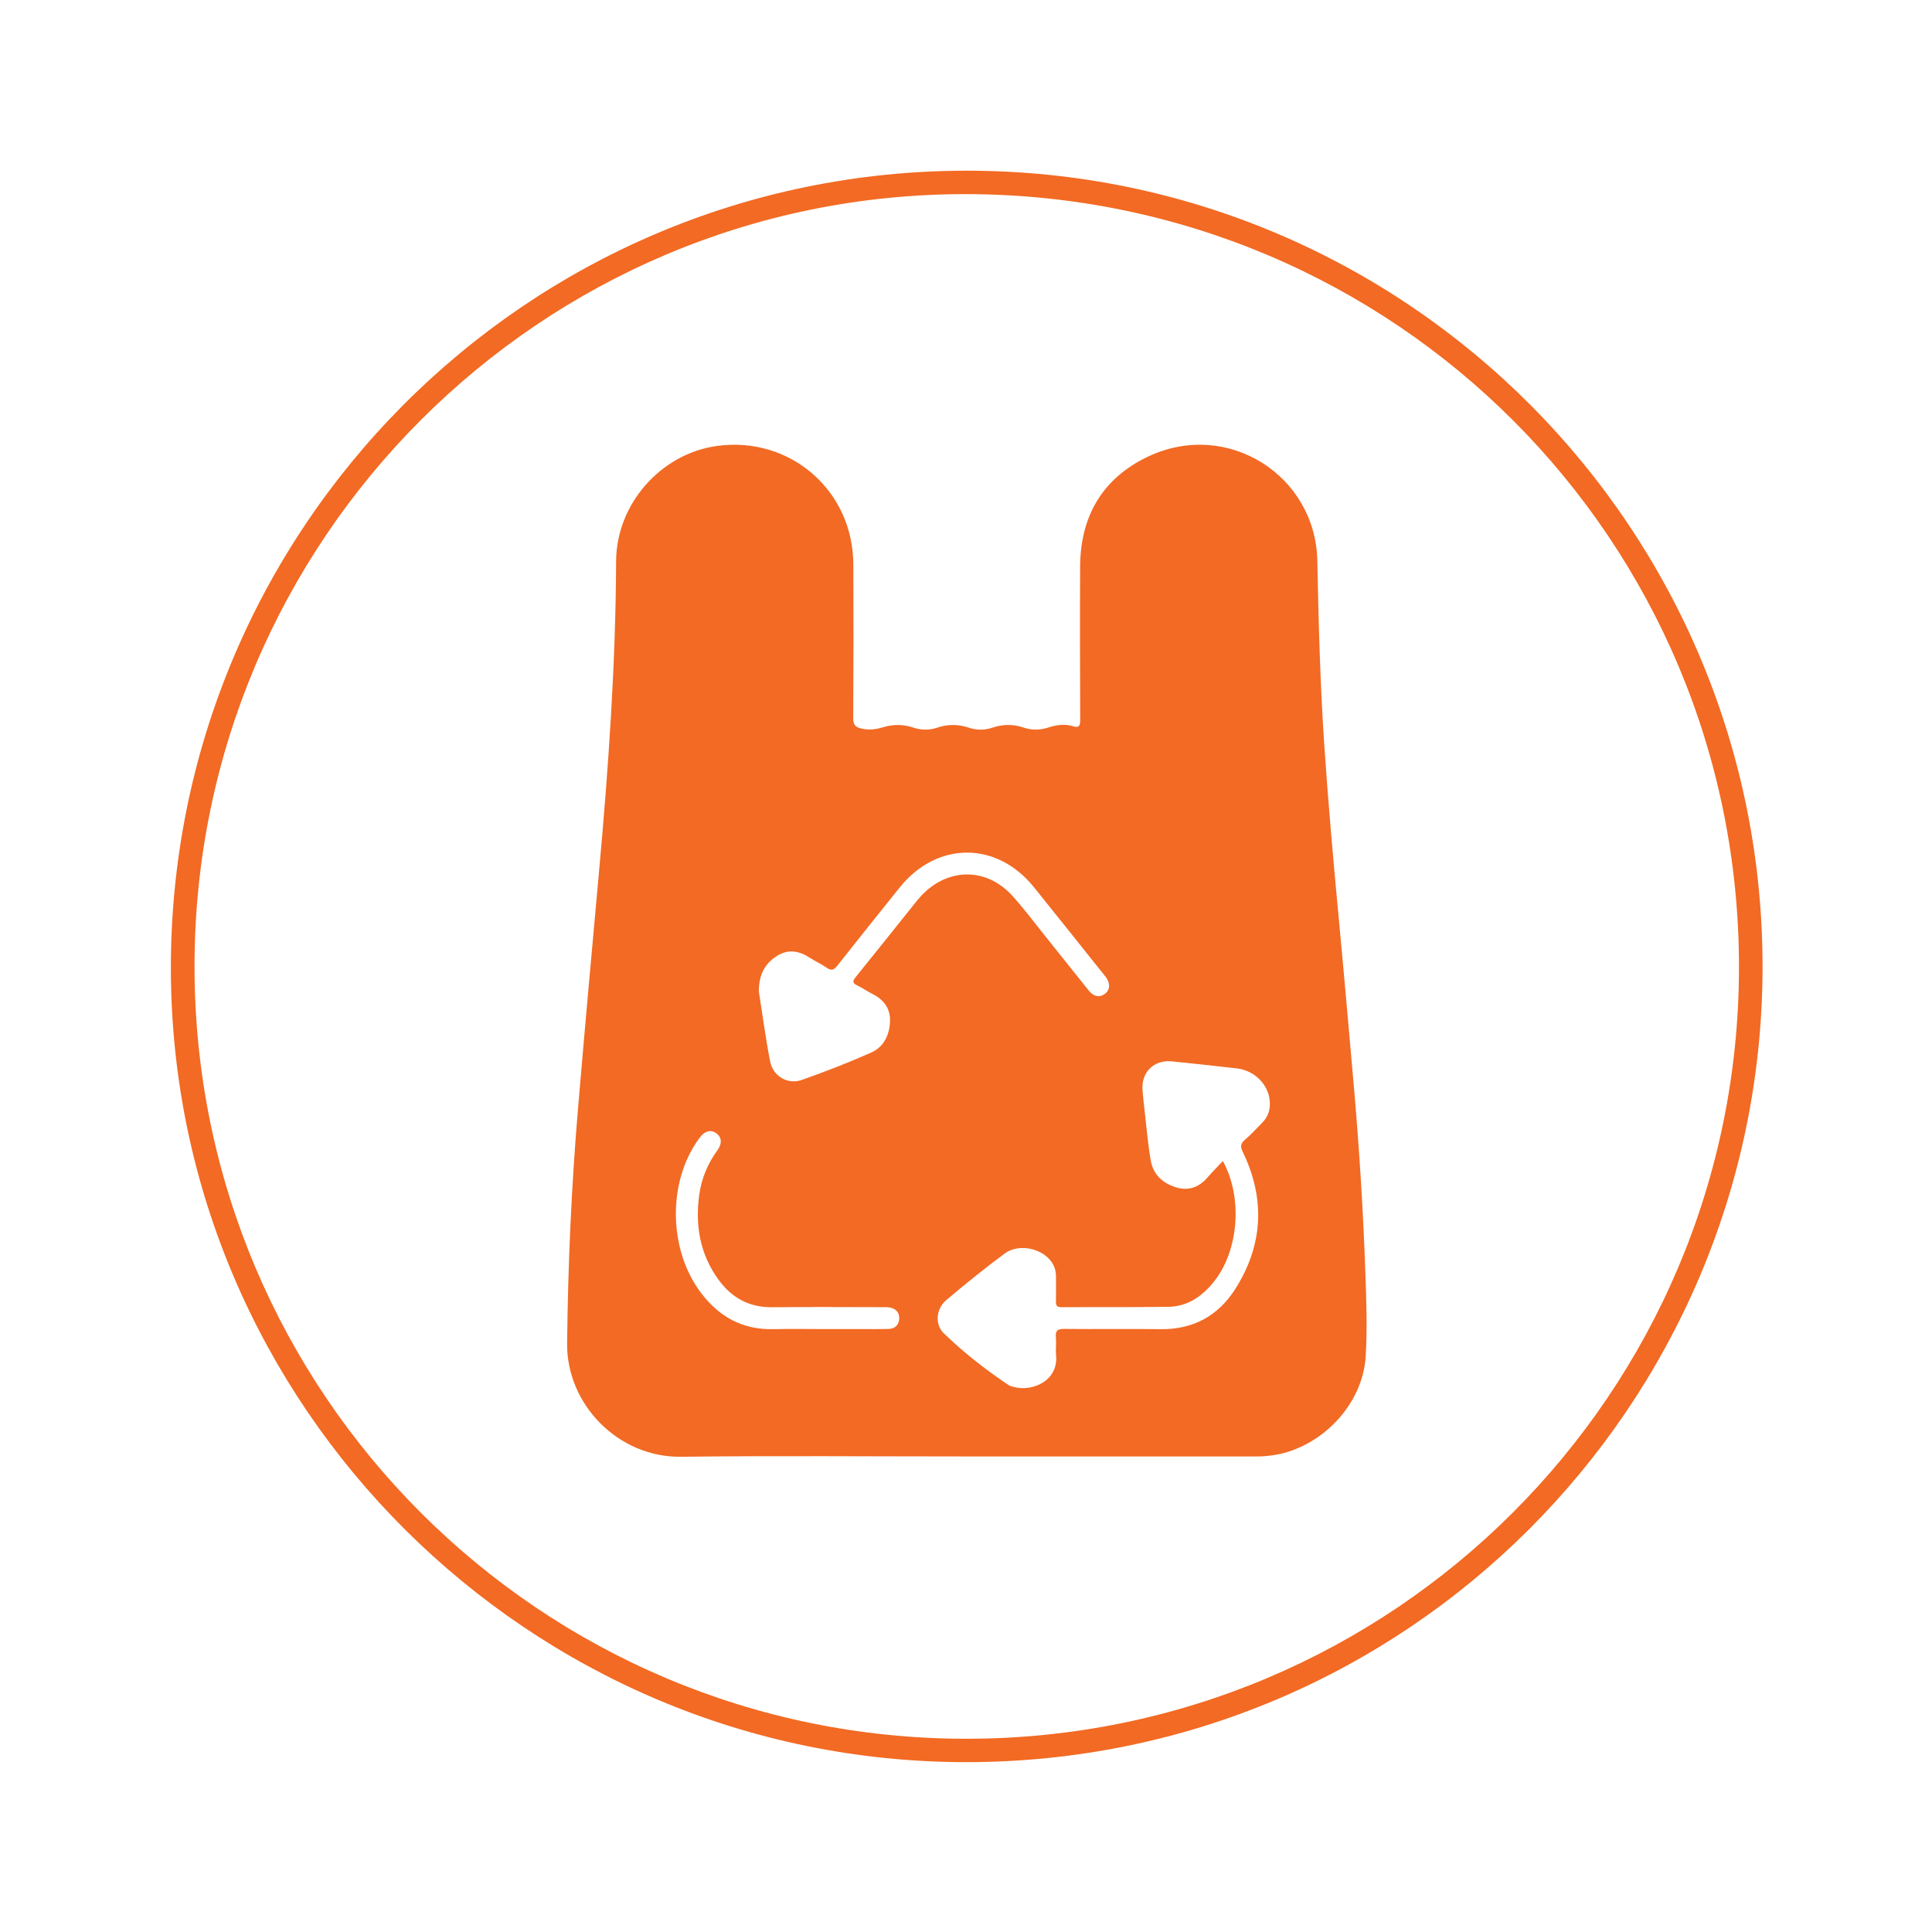
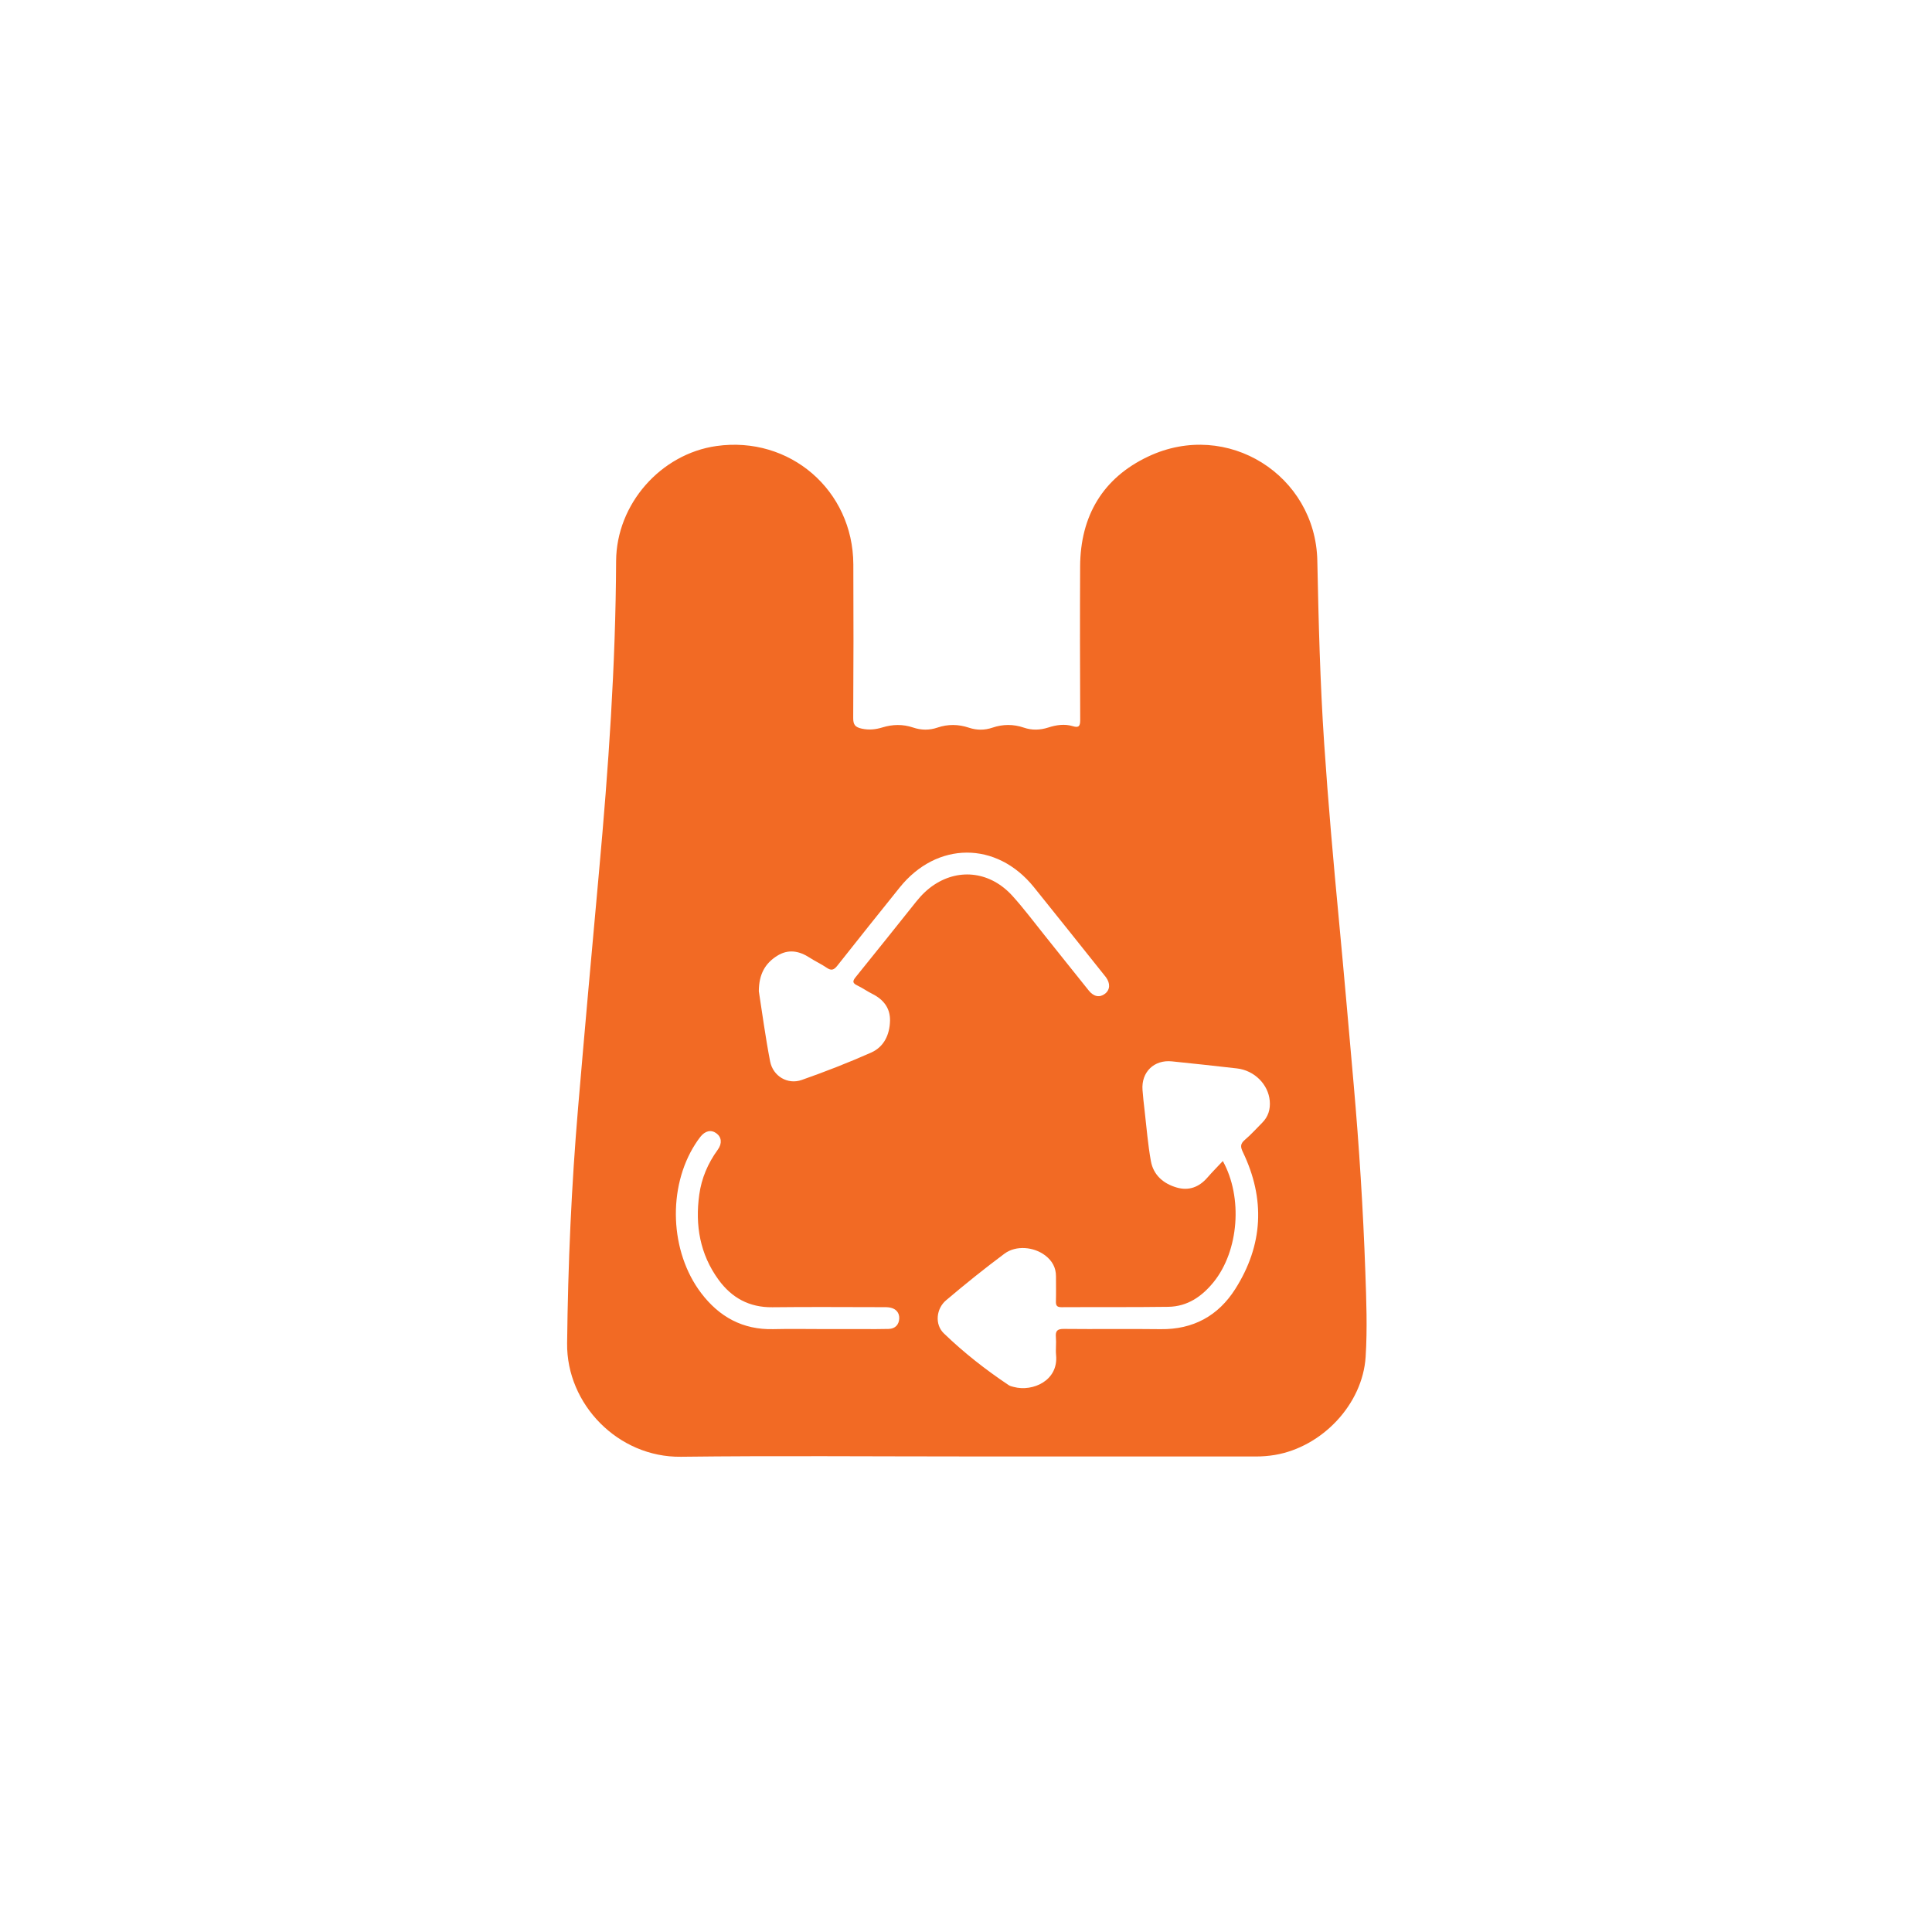
<svg xmlns="http://www.w3.org/2000/svg" id="Layer_1" x="0px" y="0px" viewBox="0 0 1080 1080" style="enable-background:new 0 0 1080 1080;" xml:space="preserve">
  <style type="text/css">	.st0{fill:#F26A23;}	.st1{fill:#F26A24;}	.st2{fill:#F36B24;}	.st3{fill:#F36C25;}	.st4{fill:#FFFFFF;}	.st5{fill:#F26B24;}	.st6{fill:#FDD7BD;}	.st7{fill:#F79863;}	.st8{fill:#F7955E;}	.st9{fill:#FEDCC6;}</style>
  <g>
-     <path class="st0" d="M540.31,95.42c-246.78,0.09-445.56,201.12-444.79,447c0.76,243.59,200.24,442.73,444.83,442.63  c246.38-0.14,443.45-199.36,444.92-442.01C986.74,296.42,787.04,95.33,540.31,95.42z M540.28,971.98  c-238.31,0.06-431.6-193.4-431.54-431.9c0.06-238.51,193.82-432.14,431.83-431.56c239.24,0.59,431.7,193.39,431.53,432.29  C971.94,778.99,778.72,971.92,540.28,971.98z" />
    <path class="st1" d="M756.72,606.23c-2.69-30.52-5.34-61.04-8.22-91.53c-3.12-32.96-6.05-65.94-8.27-98.97  c-2.29-34.06-3.14-68.18-3.84-102.32c-0.98-47.67-50.22-79.09-94.49-58.23c-25.43,11.98-37.97,33.26-38.1,61.46  c-0.14,28.62-0.08,57.24,0.04,85.86c0.01,3.38-0.76,4.47-4.14,3.44c-4.61-1.4-9.24-0.69-13.71,0.75  c-4.59,1.47-9.08,1.62-13.66,0.06c-5.83-1.99-11.7-1.97-17.53,0.01c-4.43,1.5-8.81,1.49-13.23,0.01  c-5.83-1.95-11.69-2.02-17.53-0.04c-4.57,1.56-9.09,1.49-13.66-0.05c-5.68-1.91-11.39-1.8-17.12-0.04  c-3.77,1.16-7.49,1.56-11.54,0.67c-3.69-0.81-4.8-2.19-4.77-6c0.18-28.62,0.2-57.24,0.07-85.86c-0.18-41.42-35.54-71.9-76.51-66.12  c-31.12,4.4-55.97,32.43-56.1,64.37c-0.24,58.01-4.3,115.79-9.55,173.52c-4,43.96-7.96,87.91-11.7,131.89  c-3.73,43.86-5.65,87.8-6.14,131.85c-0.38,33.96,28.47,63.81,63.62,63.38c53.17-0.64,106.35-0.17,159.52-0.17  c53.9,0,107.8-0.01,161.71,0.02c3.64,0,7.24-0.27,10.83-0.87c26.41-4.48,49.02-28.32,50.7-54.84c1-15.78,0.39-31.65-0.17-47.49  C762,676.03,759.79,641.11,756.72,606.23z M496.83,742.88c-4.79,0.15-9.59,0.08-14.38,0.08c-7.27,0.01-14.53,0-21.8,0  c-9.45,0-18.9-0.19-28.34,0.04c-17.08,0.42-30.24-6.84-40.36-20.16c-17.53-23.08-18.91-58.93-3.28-83.31  c0.86-1.34,1.77-2.66,2.75-3.92c2.72-3.51,6.03-4.26,9.01-2.11c2.94,2.12,3.37,5.68,0.8,9.21c-5.49,7.54-9.07,15.9-10.34,25.1  c-2.38,17.17,0.4,33.32,10.78,47.58c7.38,10.13,17.22,15.52,30.1,15.37c20.49-0.24,40.98-0.07,61.47-0.05  c1.45,0,2.93-0.04,4.34,0.24c3.29,0.64,5.23,2.86,5.1,6.11C502.52,740.47,500.47,742.76,496.83,742.88z M512.15,504.03  c-11.26,14.05-22.44,28.17-33.79,42.14c-1.89,2.33-1.84,3.42,0.88,4.71c2.87,1.37,5.49,3.26,8.34,4.68  c6.26,3.13,10.12,7.95,9.95,15.07c-0.19,7.77-3.37,14.59-10.57,17.78c-12.7,5.63-25.69,10.69-38.8,15.3  c-7.84,2.76-16.05-2.1-17.66-10.4c-2.62-13.52-4.42-27.19-6.31-39.2c0.05-9.58,3.57-15.59,10.19-19.76  c6.32-3.99,12.39-2.81,18.35,1.07c3.03,1.98,6.39,3.48,9.36,5.53c2.61,1.81,4.06,1.32,5.99-1.13  c11.49-14.61,23.15-29.09,34.77-43.6c20.8-25.99,54.23-26.16,75.09-0.31c13.13,16.27,26.13,32.65,39.19,48.99  c0.36,0.45,0.74,0.9,1.08,1.36c2.55,3.45,2.35,7.05-0.5,9.25c-2.96,2.28-6.27,1.72-9.08-1.78c-8.29-10.29-16.49-20.66-24.76-30.96  c-5.91-7.36-11.57-14.95-17.89-21.94c-12.11-13.39-29.35-15.68-43.66-6.31C518.35,497.11,515.07,500.38,512.15,504.03z   M705.52,627.68c-3.18,3.18-6.19,6.58-9.61,9.48c-2.57,2.18-2.59,3.84-1.14,6.85c12.64,26.26,11.33,52.04-4.27,76.58  c-9.52,14.99-23.55,22.66-41.71,22.42c-18.01-0.24-36.02,0.06-54.03-0.14c-3.71-0.04-4.83,1.08-4.51,4.65  c0.3,3.31-0.21,6.7,0.11,10.01c1.37,14.25-13.04,20.59-23.6,17.8c-0.98-0.26-2.04-0.46-2.86-1.01  c-12.92-8.63-25.16-18.22-36.31-28.99c-5.15-4.98-4.27-13.76,1.26-18.45c10.62-9.01,21.49-17.75,32.66-26.07  c6.46-4.81,16.49-3.87,22.88,1.07c3.76,2.91,5.92,6.7,5.91,11.57c-0.01,4.65,0.1,9.3-0.03,13.94c-0.07,2.33,0.47,3.35,3.09,3.34  c19.9-0.12,39.8,0.07,59.69-0.21c10.77-0.15,18.92-5.82,25.47-13.96c13.93-17.34,16.36-47.09,5.05-67.54  c-3.1,3.31-5.97,6.2-8.63,9.26c-4.64,5.34-10.37,7.52-17.16,5.55c-7.47-2.17-13.02-6.98-14.43-14.79  c-1.67-9.26-2.4-18.7-3.49-28.06c-0.46-3.89-0.9-7.79-1.19-11.69c-0.74-10,6.47-17.01,16.44-15.98  c12.12,1.26,24.25,2.53,36.36,3.94c9.79,1.14,17.51,8.93,18.33,18.12C710.22,620.15,708.94,624.27,705.52,627.68z" />
  </g>
</svg>